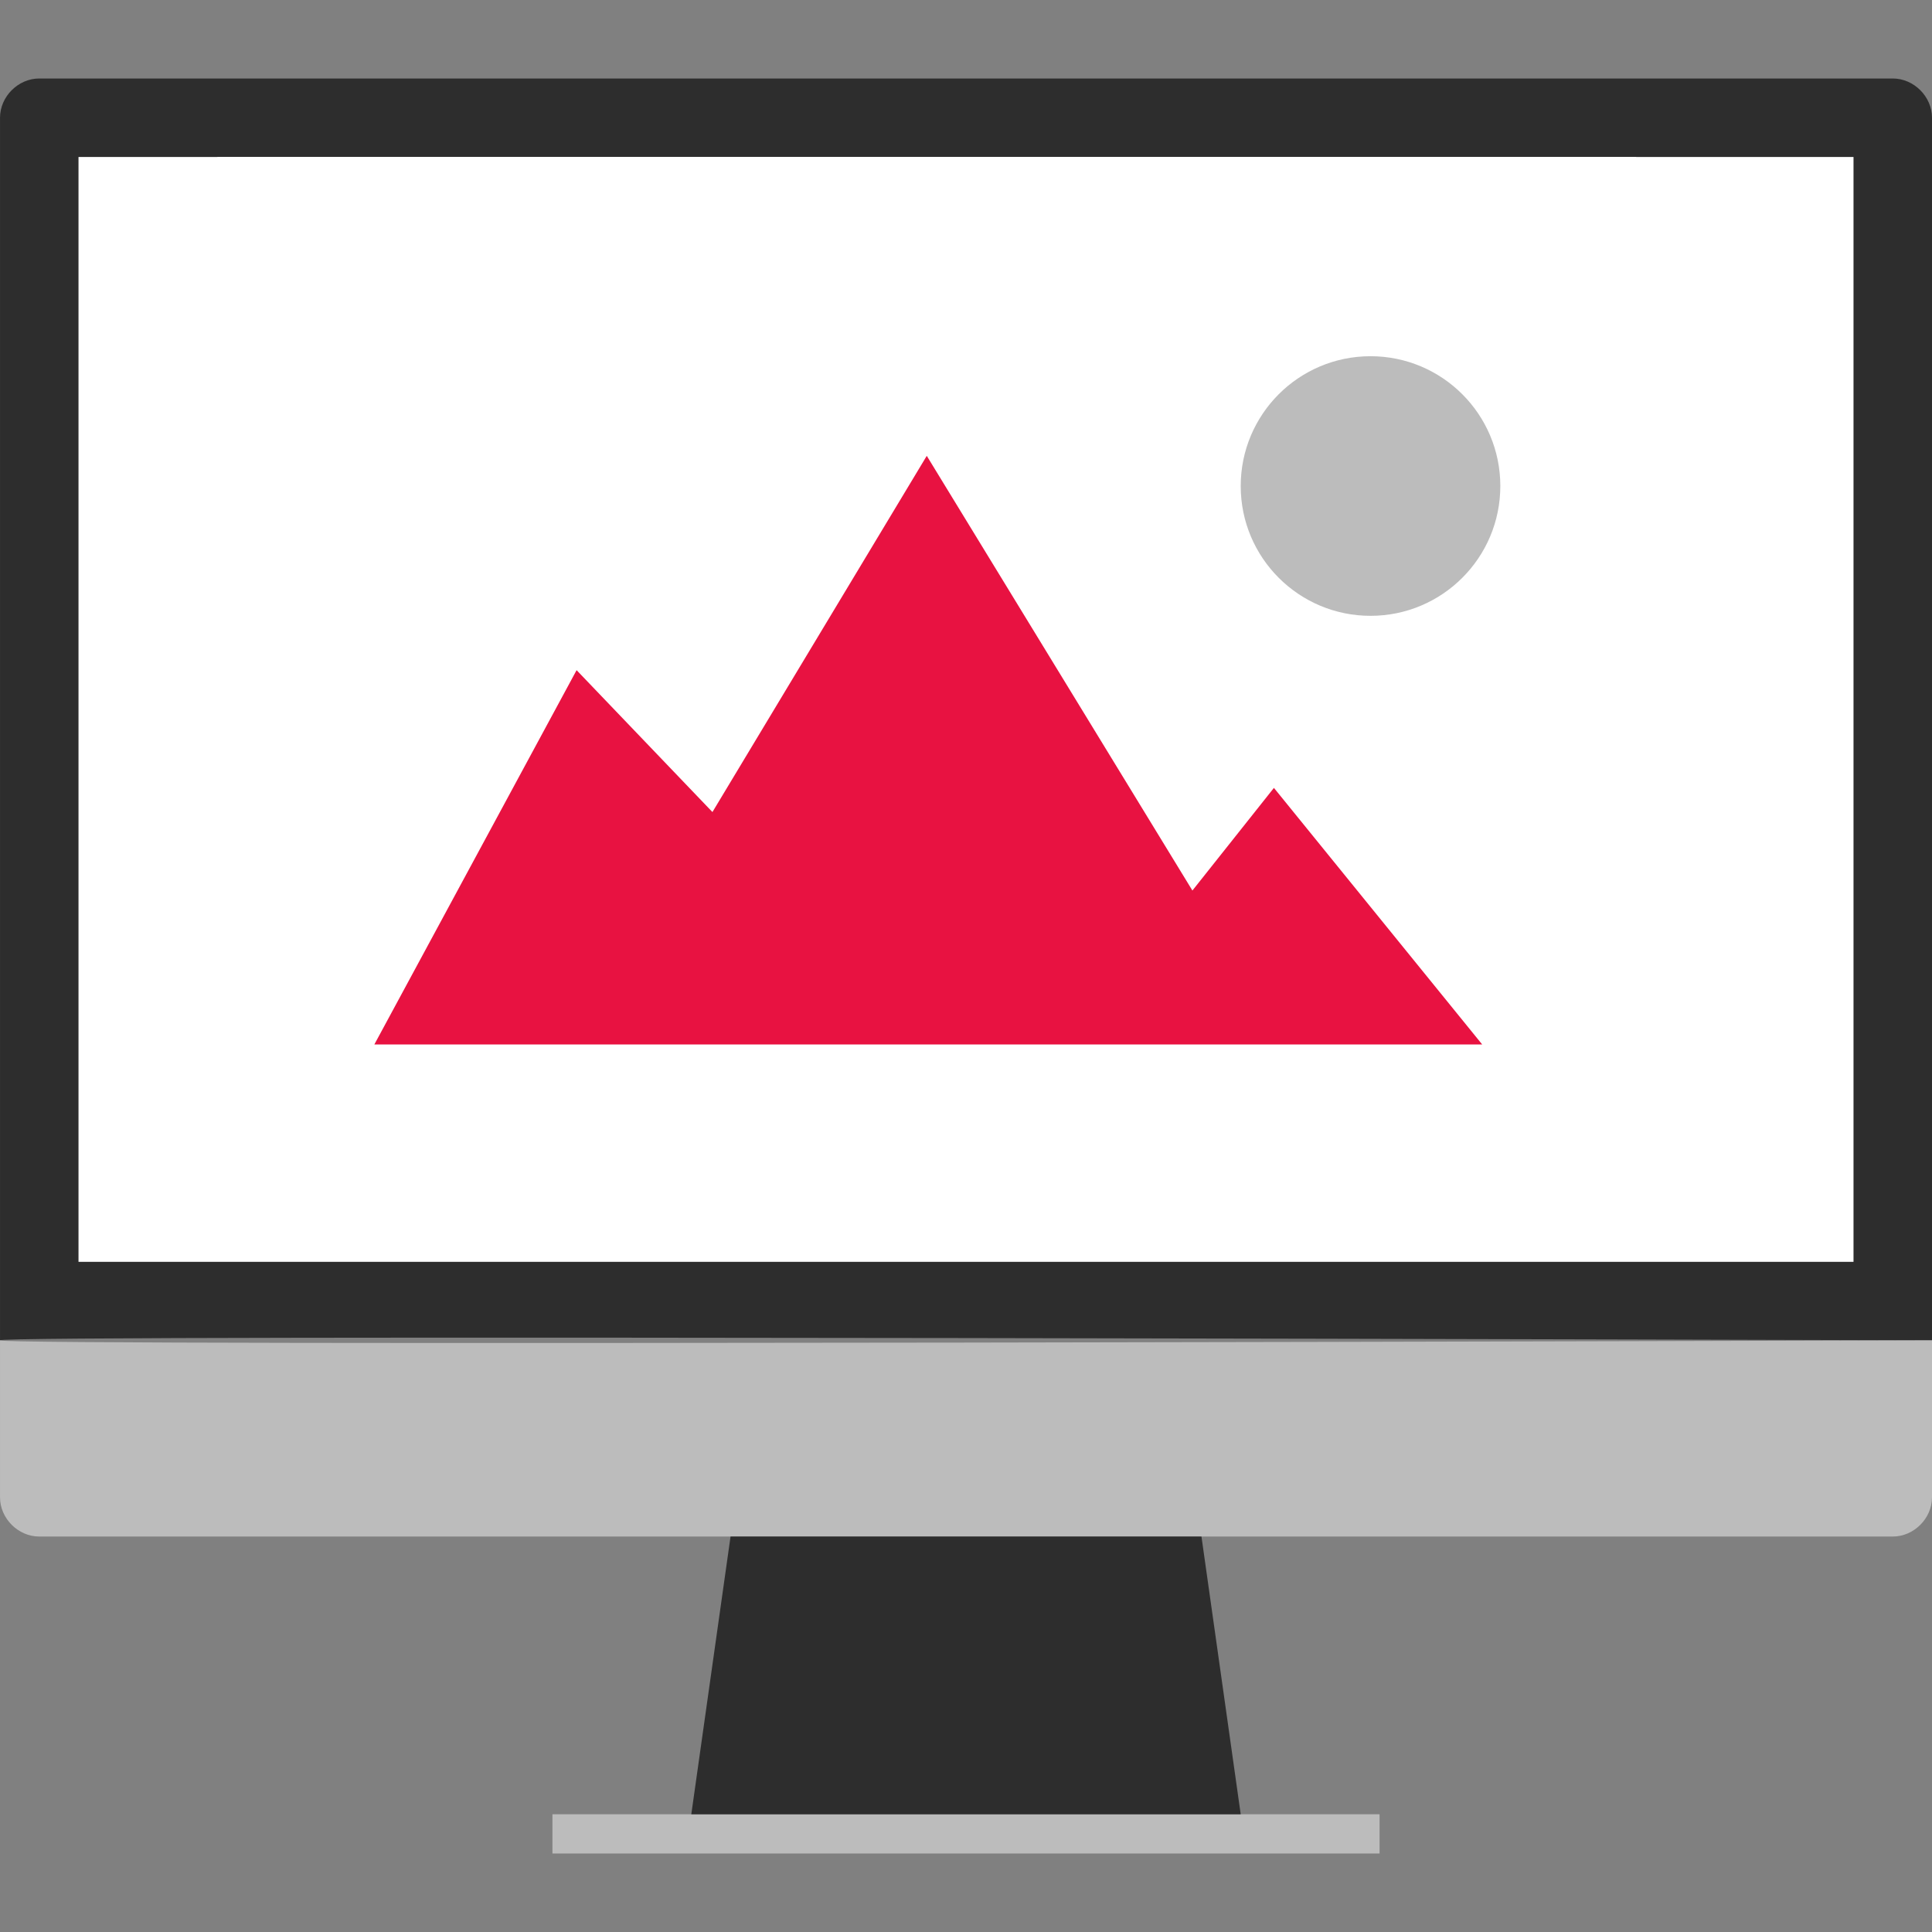
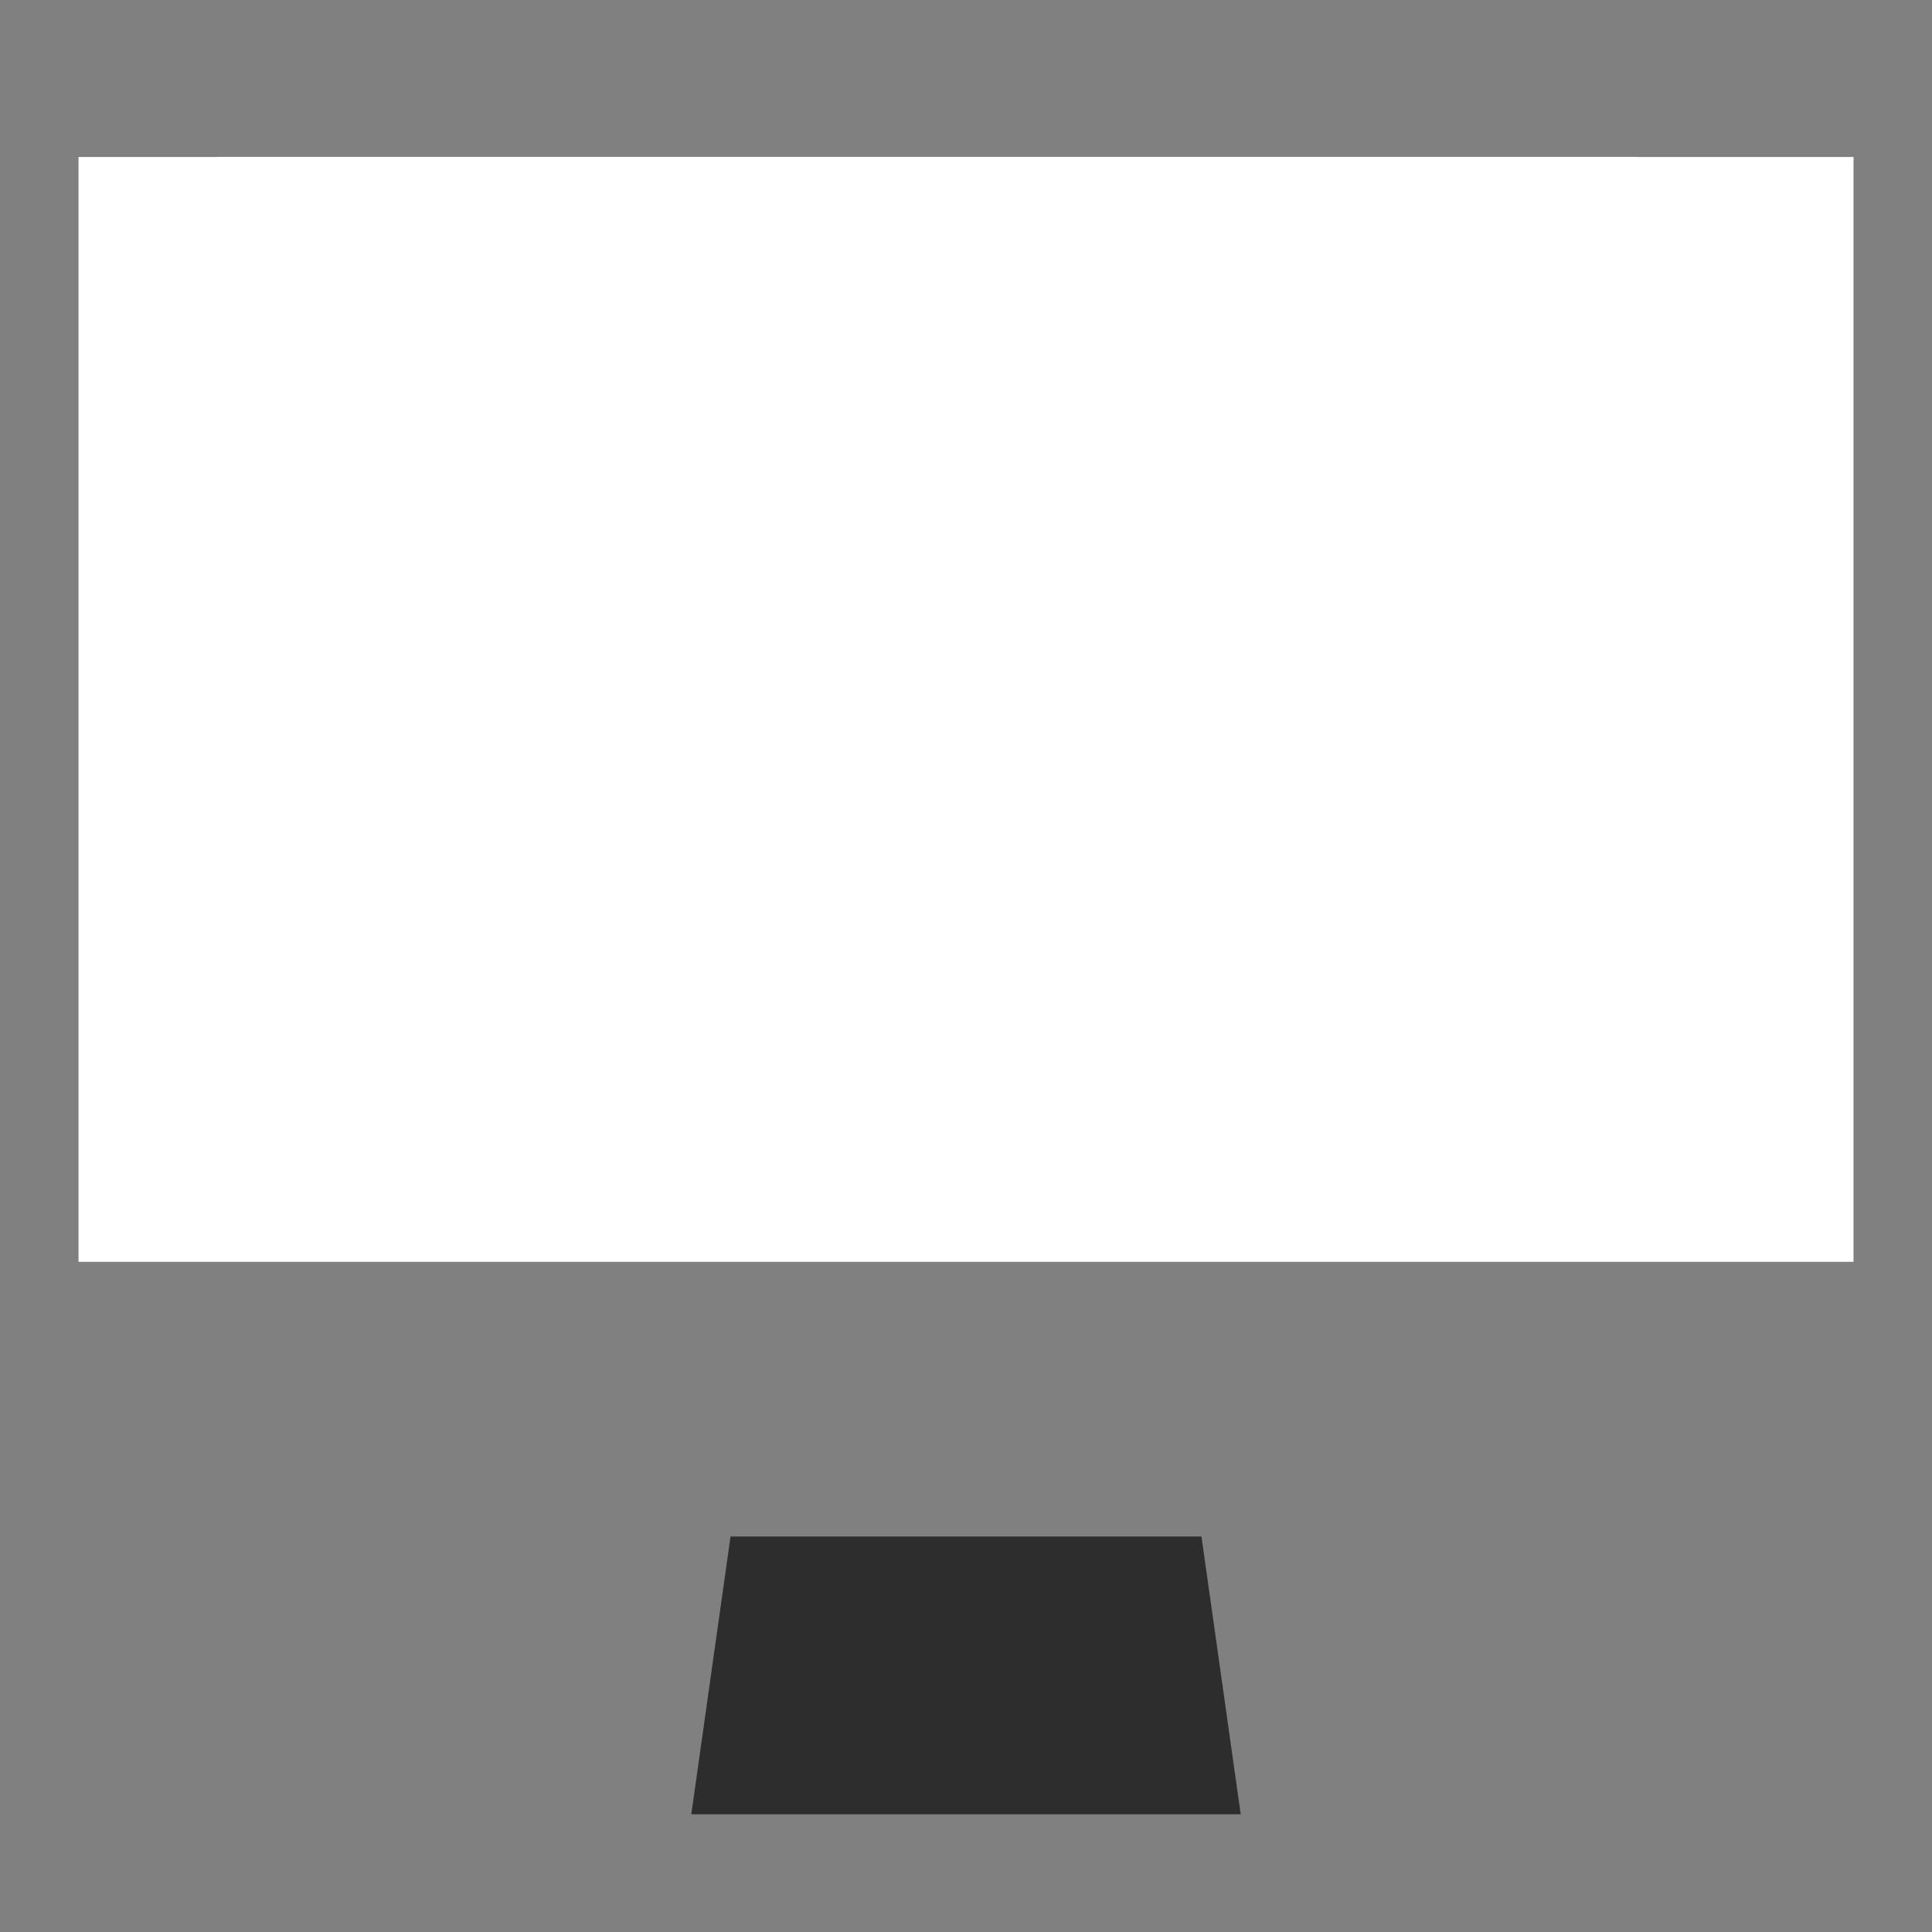
<svg xmlns="http://www.w3.org/2000/svg" version="1.1" id="Layer_1" viewBox="0 0 512.004 512.004" xml:space="preserve">
  <rect x="0" y="0" width="512.004" height="512.004" fill="#808080" stroke="none" />
-   <path style="fill:#2D2D2D;" d="M0.004,355.202v-324c0-5.6,4.8-10.4,10.4-10.4h491.2c5.6,0,10.4,4.8,10.4,10.4v324  C512.004,355.202-1.596,353.602,0.004,355.202z" />
  <g>
-     <path style="fill:#BCBCBC;" d="M0.004,355.202v41.6c0,5.6,4.8,10.4,10.4,10.4h491.2c5.6,0,10.4-4.8,10.4-10.4v-41.6   C512.004,355.202-1.596,356.802,0.004,355.202z" />
-     <rect x="146.404" y="480.802" style="fill:#BCBCBC;" width="219.2" height="10.4" />
-   </g>
+     </g>
  <polygon style="fill:#2D2D2D;" points="328.804,480.802 183.204,480.802 193.604,407.202 318.404,407.202 " />
  <g>
    <rect x="20.804" y="41.602" style="fill:#FFFFFF;" width="470.4" height="292.8" />
    <rect x="57.604" y="41.602" style="fill:#FFFFFF;" width="376" height="261.6" />
  </g>
-   <polygon style="fill:#E81241;" points="99.204,276.802 392.804,276.802 337.604,208.802 316.004,236.002 245.604,120.802   188.804,215.202 152.804,177.602 " />
-   <ellipse style="fill:#BCBCBC;" cx="363.204" cy="128.802" rx="34.4" ry="34.4" />
</svg>